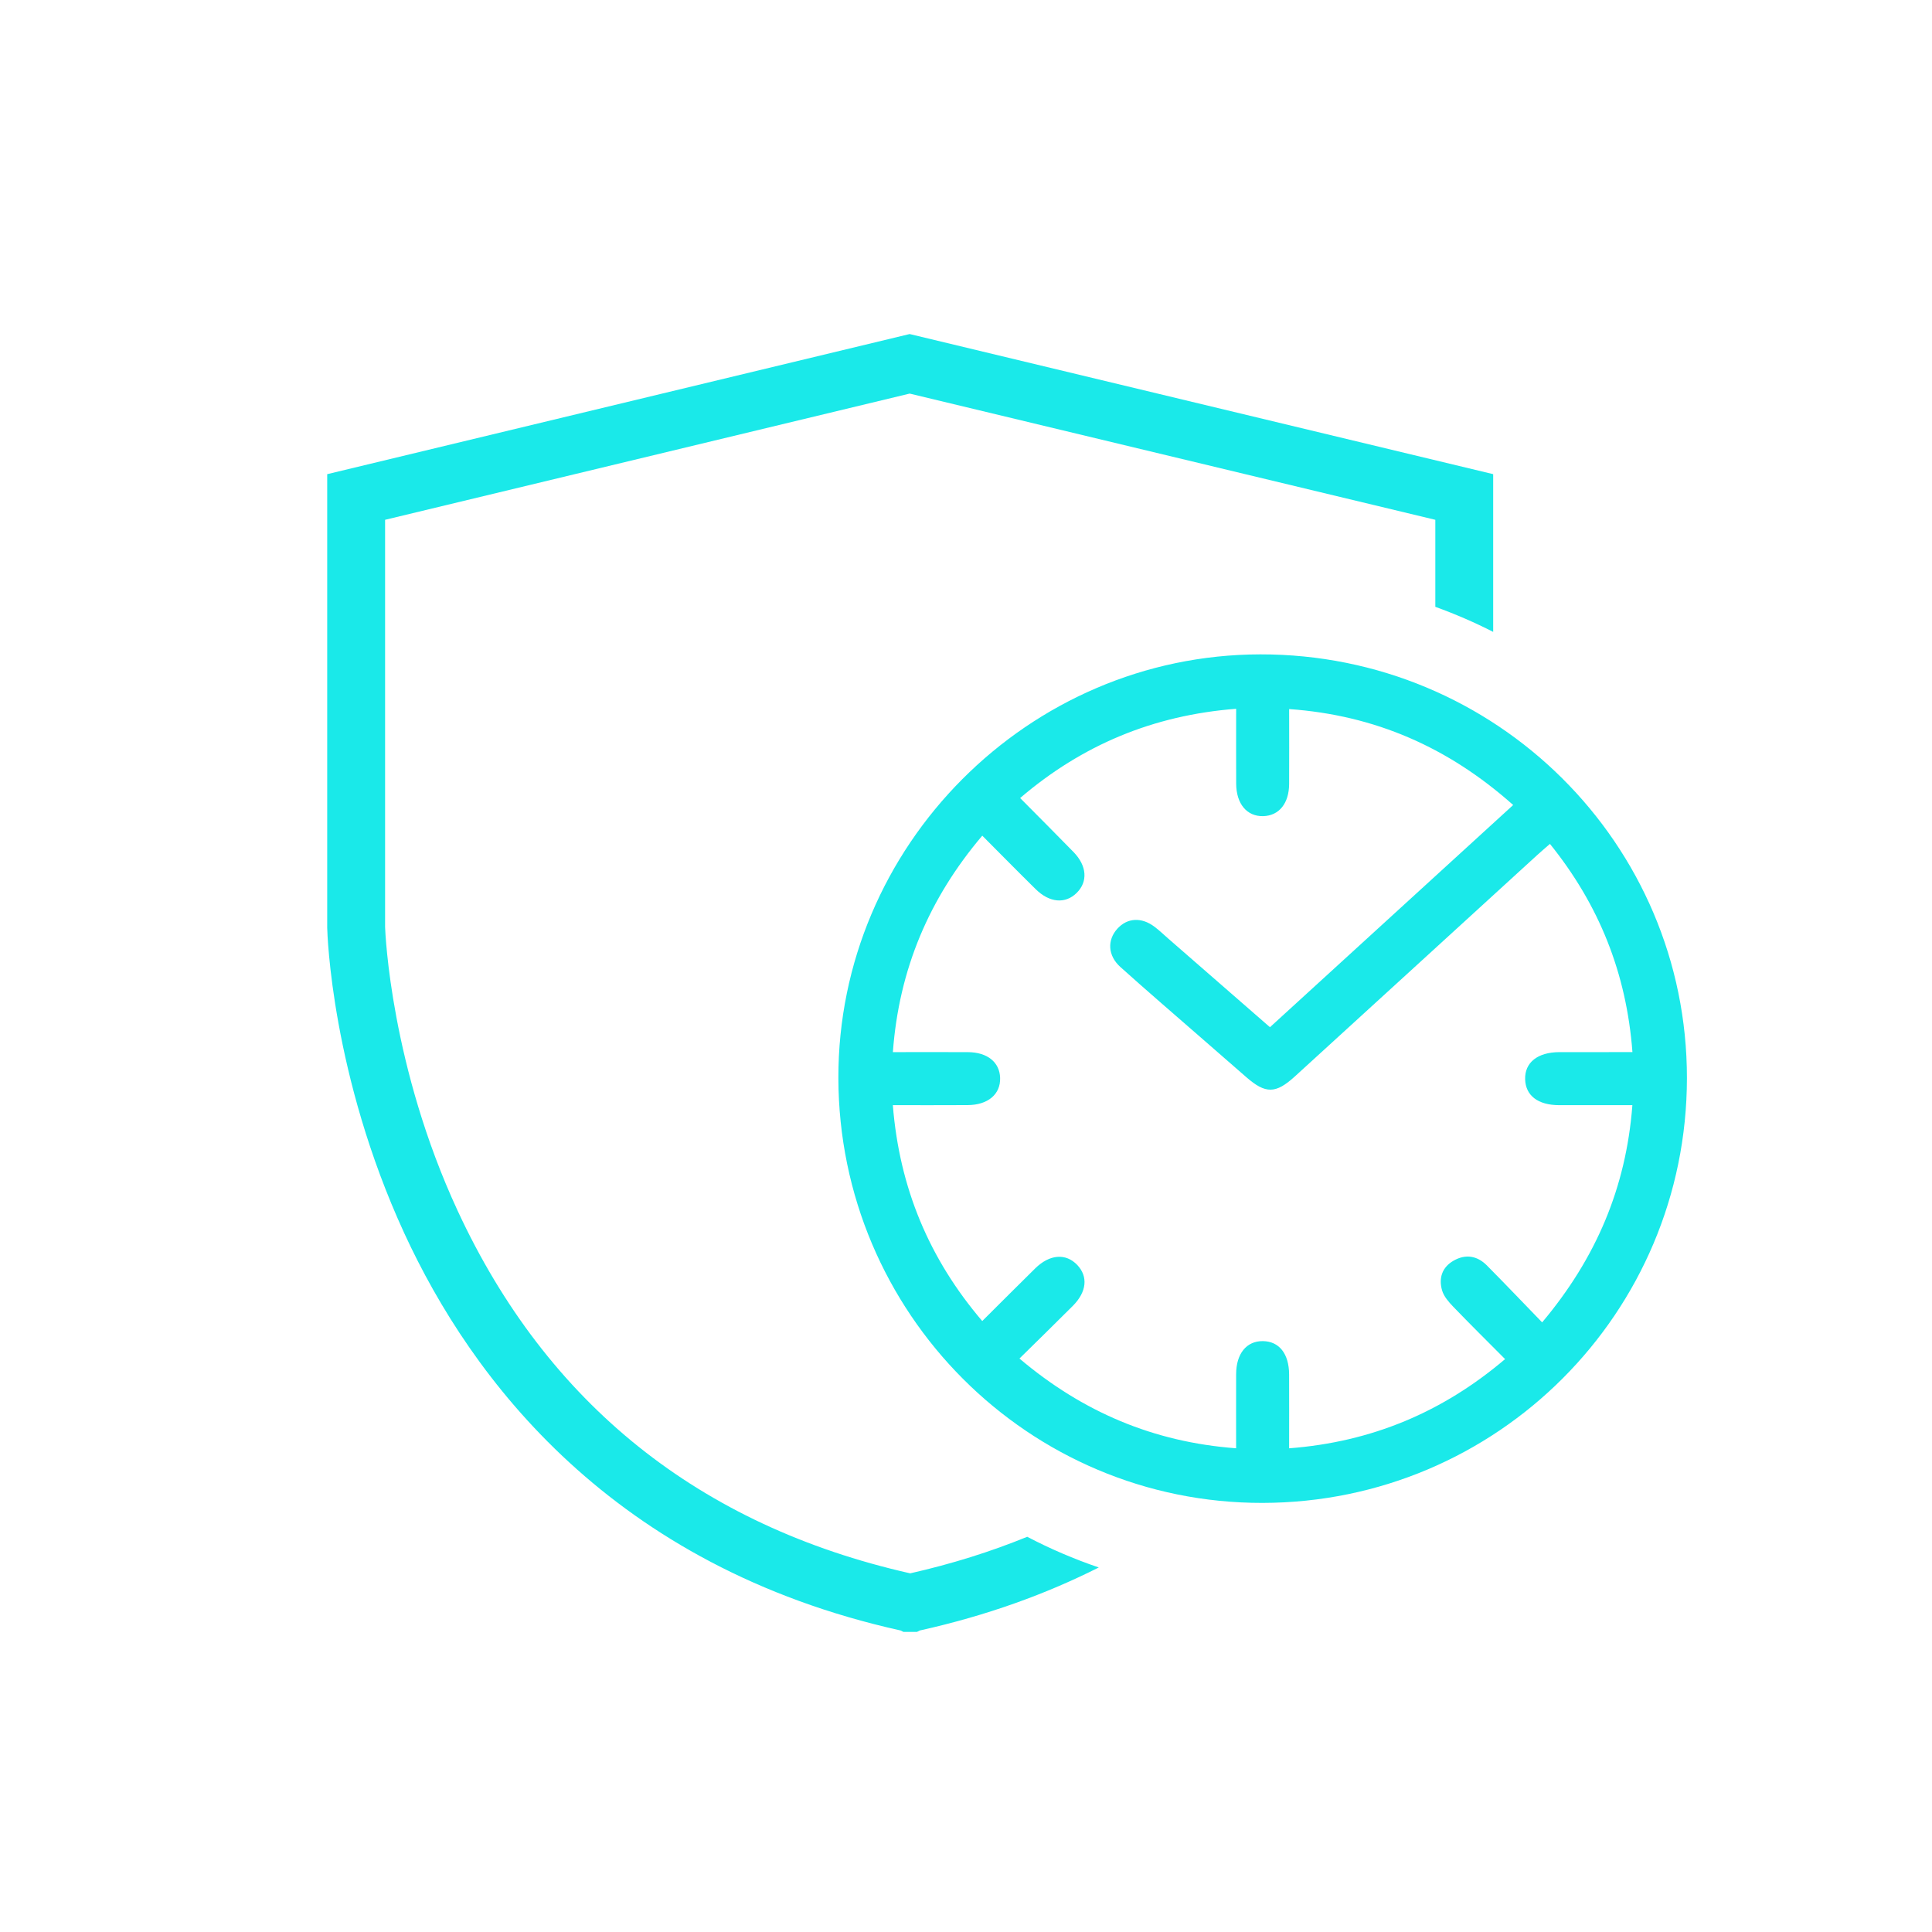
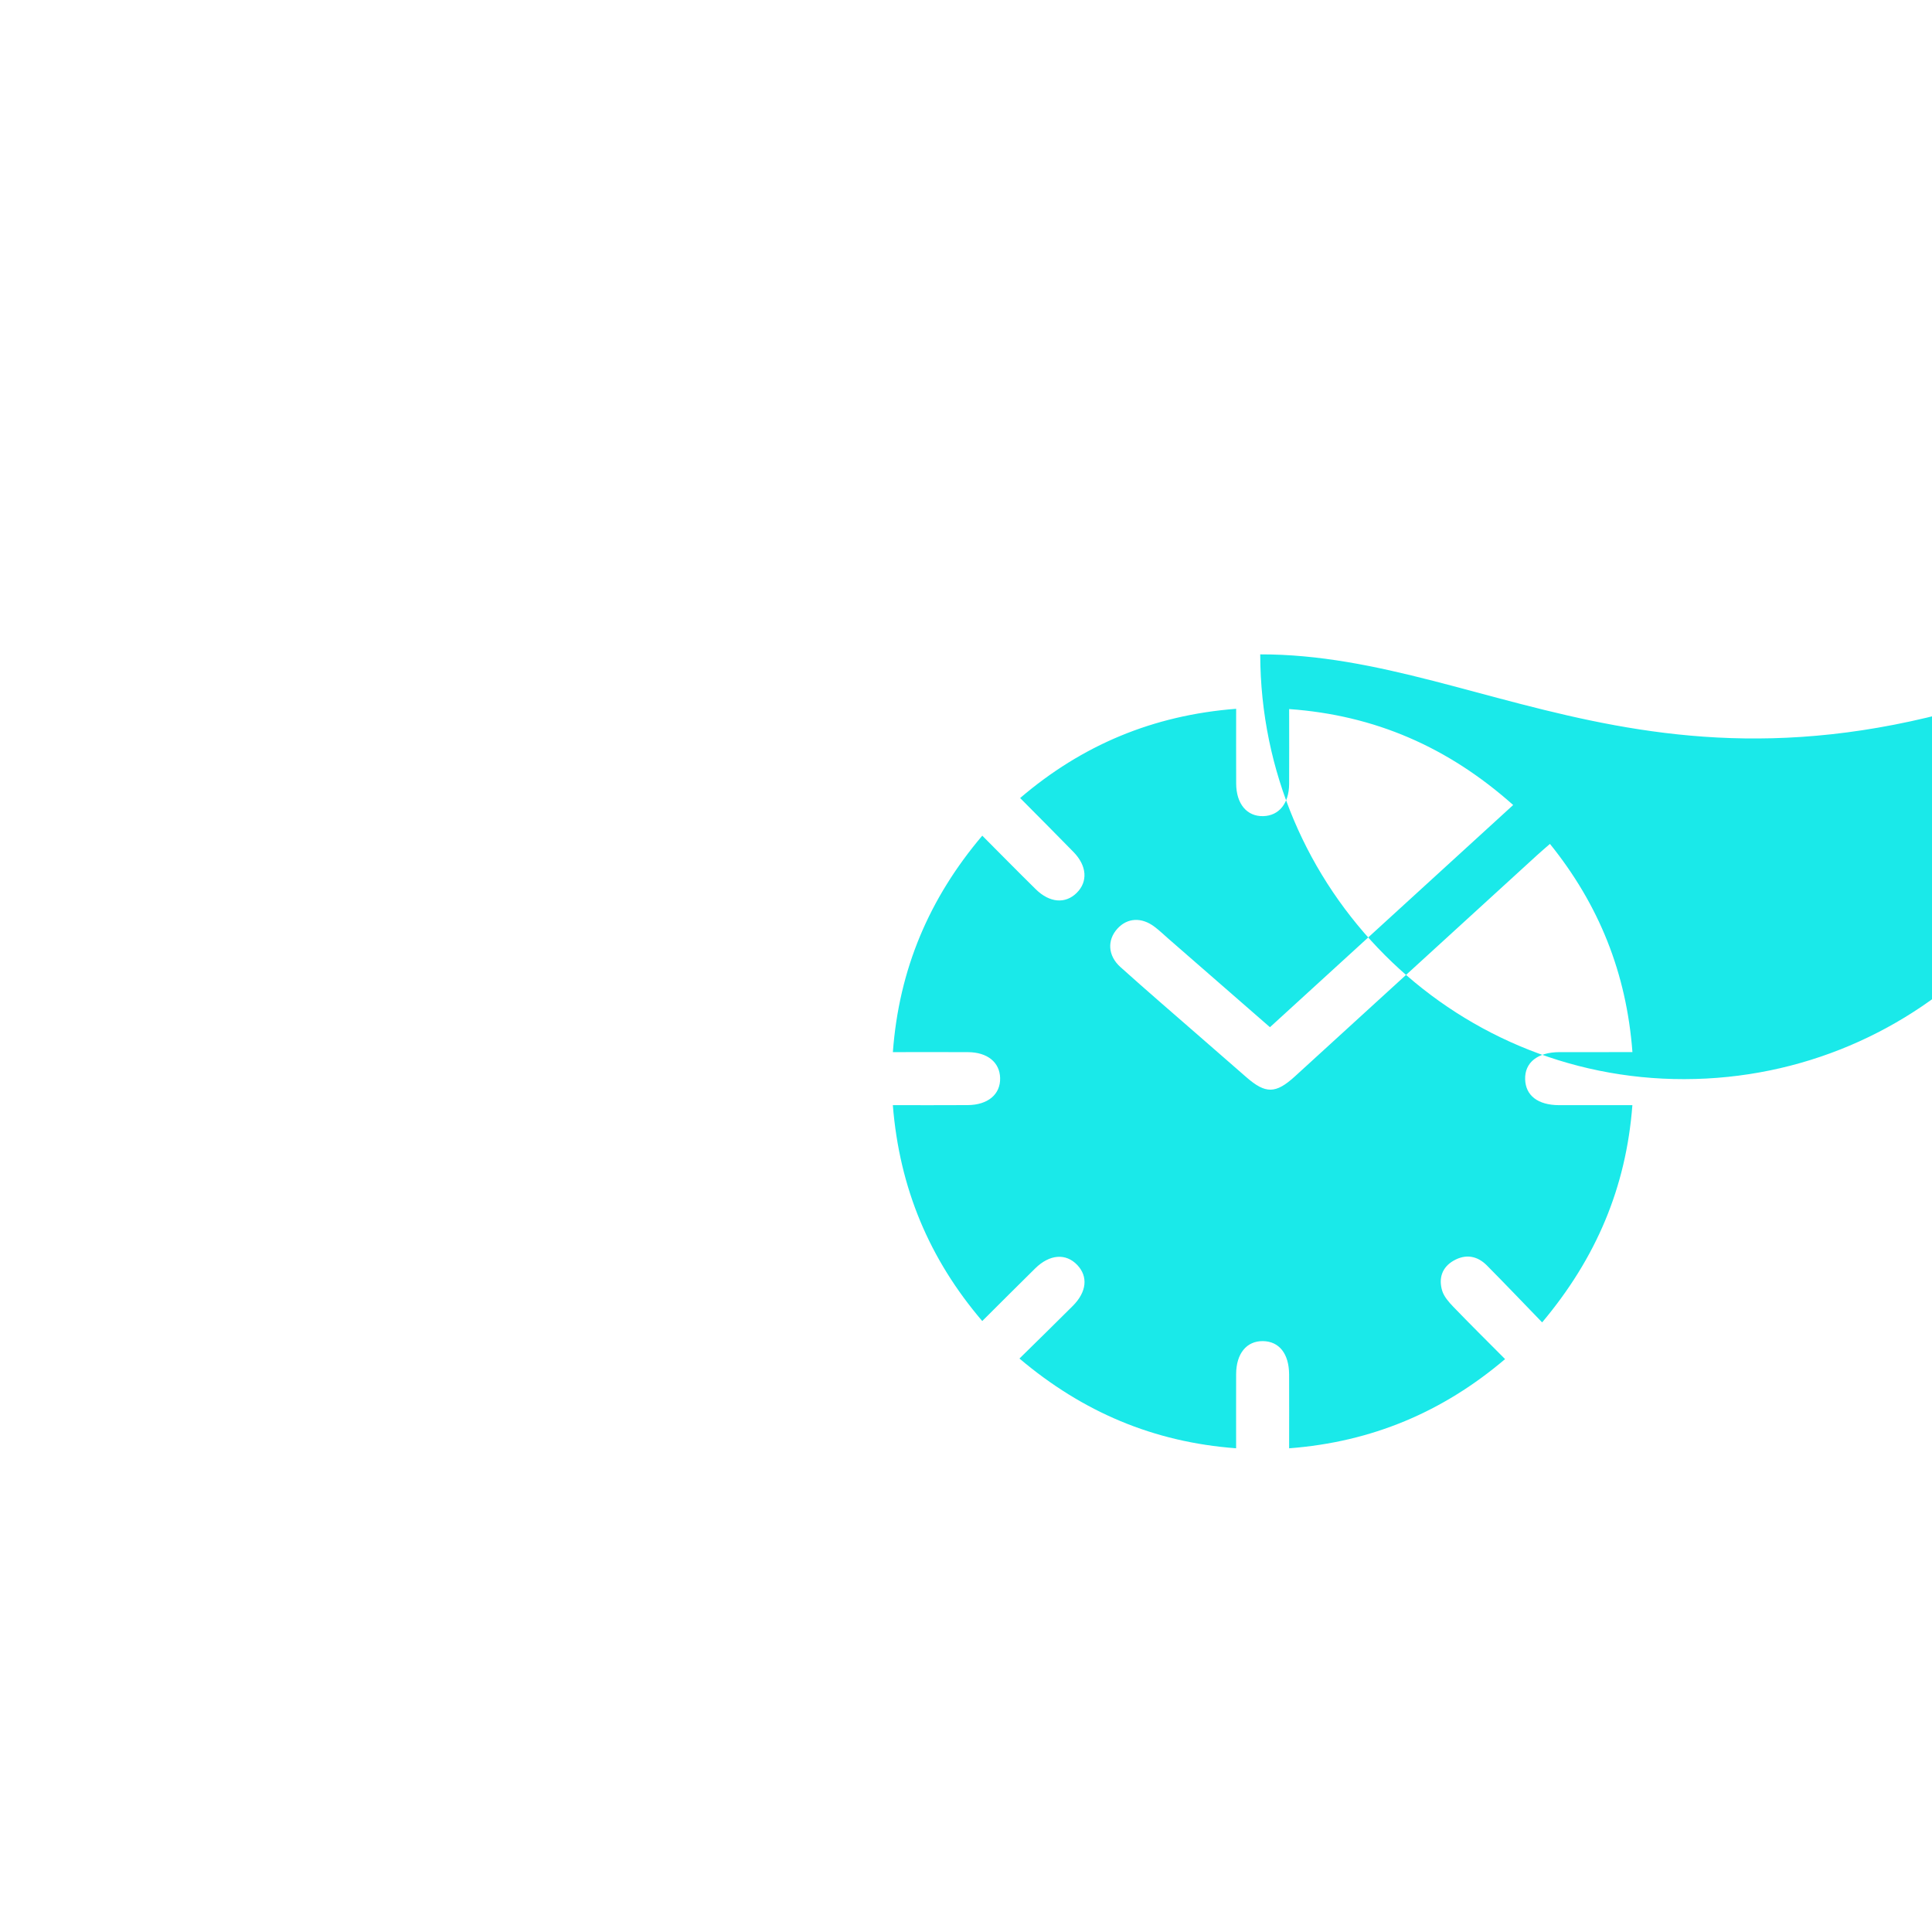
<svg xmlns="http://www.w3.org/2000/svg" version="1.1" baseProfile="tiny" id="Layer_1" x="0px" y="0px" width="100px" height="100px" viewBox="0 0 100 100" xml:space="preserve">
  <g>
-     <path fill="#1AE9E9" d="M65.229,33.87c-12.006,0.02-21.86,9.92-21.835,21.934c0.027,12.168,9.85,22.006,21.955,21.986   c12.146-0.02,21.954-9.833,21.966-21.979C87.326,43.672,77.438,33.849,65.229,33.87z M79.821,68.446   c-0.974-1.006-1.908-1.986-2.862-2.949c-0.501-0.503-1.102-0.6-1.723-0.244c-0.602,0.345-0.779,0.918-0.591,1.549   c0.094,0.308,0.34,0.589,0.571,0.83c0.872,0.905,1.764,1.788,2.687,2.715c-3.219,2.734-6.894,4.291-11.178,4.617   c0-1.316,0.005-2.568-0.001-3.821c-0.004-1.075-0.514-1.717-1.358-1.727c-0.843-0.009-1.379,0.643-1.384,1.704   c-0.005,1.253-0.001,2.505-0.001,3.843c-4.272-0.318-7.943-1.879-11.214-4.645c0.944-0.932,1.862-1.823,2.766-2.73   c0.719-0.724,0.793-1.516,0.226-2.113c-0.59-0.62-1.43-0.558-2.177,0.177c-0.896,0.882-1.783,1.772-2.741,2.725   c-2.739-3.208-4.285-6.88-4.628-11.174c1.315,0,2.592,0.005,3.869-0.003c1.052-0.005,1.707-0.557,1.684-1.403   c-0.021-0.813-0.655-1.331-1.659-1.338c-1.279-0.007-2.557-0.001-3.892-0.001c0.317-4.3,1.885-7.969,4.627-11.204   c0.954,0.957,1.854,1.873,2.77,2.774c0.716,0.704,1.53,0.767,2.116,0.189c0.588-0.578,0.534-1.402-0.16-2.114   c-0.896-0.92-1.806-1.828-2.766-2.797c3.202-2.738,6.878-4.287,11.181-4.619c0,1.317-0.005,2.595,0.001,3.872   c0.005,1.053,0.558,1.707,1.402,1.684c0.814-0.022,1.333-0.656,1.339-1.662c0.008-1.255,0.001-2.511,0.001-3.88   c4.439,0.317,8.231,1.971,11.596,4.966c-4.208,3.845-8.372,7.649-12.589,11.501c-1.778-1.549-3.52-3.067-5.259-4.583   c-0.237-0.207-0.465-0.427-0.715-0.615c-0.675-0.511-1.413-0.466-1.925,0.101c-0.531,0.586-0.498,1.391,0.156,1.98   c1.403,1.261,2.834,2.489,4.256,3.73c0.753,0.66,1.509,1.314,2.262,1.972c0.998,0.87,1.52,0.871,2.518-0.04   c4.182-3.814,8.358-7.636,12.537-11.452c0.204-0.188,0.418-0.367,0.662-0.581c2.541,3.149,3.961,6.685,4.27,10.777   c-1.29,0-2.538-0.001-3.786,0.001c-1.125,0.005-1.793,0.54-1.768,1.406c0.025,0.843,0.661,1.334,1.75,1.339   c1.251,0.002,2.502,0,3.801,0C84.167,61.472,82.611,65.126,79.821,68.446z" />
-     <path fill="#1AE9E9" d="M47.112,81.436c-10.913-2.465-18.79-8.775-23.422-18.763c-3.456-7.455-3.745-14.339-3.758-14.692V26.905   l27.152-6.533l27.208,6.533v4.504c1.028,0.372,2.029,0.805,2.995,1.297v-8.164L47.083,17.29l-30.147,7.253v23.461l0.001,0.036   c0.007,0.308,0.228,7.62,3.987,15.788c3.48,7.561,10.76,17.25,25.691,20.566l0.15,0.074h0.347h0.348l0.149-0.074   c3.489-0.775,6.562-1.899,9.264-3.262c-1.282-0.436-2.52-0.968-3.704-1.588C51.267,80.321,49.249,80.952,47.112,81.436z" />
+     <path fill="#1AE9E9" d="M65.229,33.87c0.027,12.168,9.85,22.006,21.955,21.986   c12.146-0.02,21.954-9.833,21.966-21.979C87.326,43.672,77.438,33.849,65.229,33.87z M79.821,68.446   c-0.974-1.006-1.908-1.986-2.862-2.949c-0.501-0.503-1.102-0.6-1.723-0.244c-0.602,0.345-0.779,0.918-0.591,1.549   c0.094,0.308,0.34,0.589,0.571,0.83c0.872,0.905,1.764,1.788,2.687,2.715c-3.219,2.734-6.894,4.291-11.178,4.617   c0-1.316,0.005-2.568-0.001-3.821c-0.004-1.075-0.514-1.717-1.358-1.727c-0.843-0.009-1.379,0.643-1.384,1.704   c-0.005,1.253-0.001,2.505-0.001,3.843c-4.272-0.318-7.943-1.879-11.214-4.645c0.944-0.932,1.862-1.823,2.766-2.73   c0.719-0.724,0.793-1.516,0.226-2.113c-0.59-0.62-1.43-0.558-2.177,0.177c-0.896,0.882-1.783,1.772-2.741,2.725   c-2.739-3.208-4.285-6.88-4.628-11.174c1.315,0,2.592,0.005,3.869-0.003c1.052-0.005,1.707-0.557,1.684-1.403   c-0.021-0.813-0.655-1.331-1.659-1.338c-1.279-0.007-2.557-0.001-3.892-0.001c0.317-4.3,1.885-7.969,4.627-11.204   c0.954,0.957,1.854,1.873,2.77,2.774c0.716,0.704,1.53,0.767,2.116,0.189c0.588-0.578,0.534-1.402-0.16-2.114   c-0.896-0.92-1.806-1.828-2.766-2.797c3.202-2.738,6.878-4.287,11.181-4.619c0,1.317-0.005,2.595,0.001,3.872   c0.005,1.053,0.558,1.707,1.402,1.684c0.814-0.022,1.333-0.656,1.339-1.662c0.008-1.255,0.001-2.511,0.001-3.88   c4.439,0.317,8.231,1.971,11.596,4.966c-4.208,3.845-8.372,7.649-12.589,11.501c-1.778-1.549-3.52-3.067-5.259-4.583   c-0.237-0.207-0.465-0.427-0.715-0.615c-0.675-0.511-1.413-0.466-1.925,0.101c-0.531,0.586-0.498,1.391,0.156,1.98   c1.403,1.261,2.834,2.489,4.256,3.73c0.753,0.66,1.509,1.314,2.262,1.972c0.998,0.87,1.52,0.871,2.518-0.04   c4.182-3.814,8.358-7.636,12.537-11.452c0.204-0.188,0.418-0.367,0.662-0.581c2.541,3.149,3.961,6.685,4.27,10.777   c-1.29,0-2.538-0.001-3.786,0.001c-1.125,0.005-1.793,0.54-1.768,1.406c0.025,0.843,0.661,1.334,1.75,1.339   c1.251,0.002,2.502,0,3.801,0C84.167,61.472,82.611,65.126,79.821,68.446z" />
  </g>
</svg>